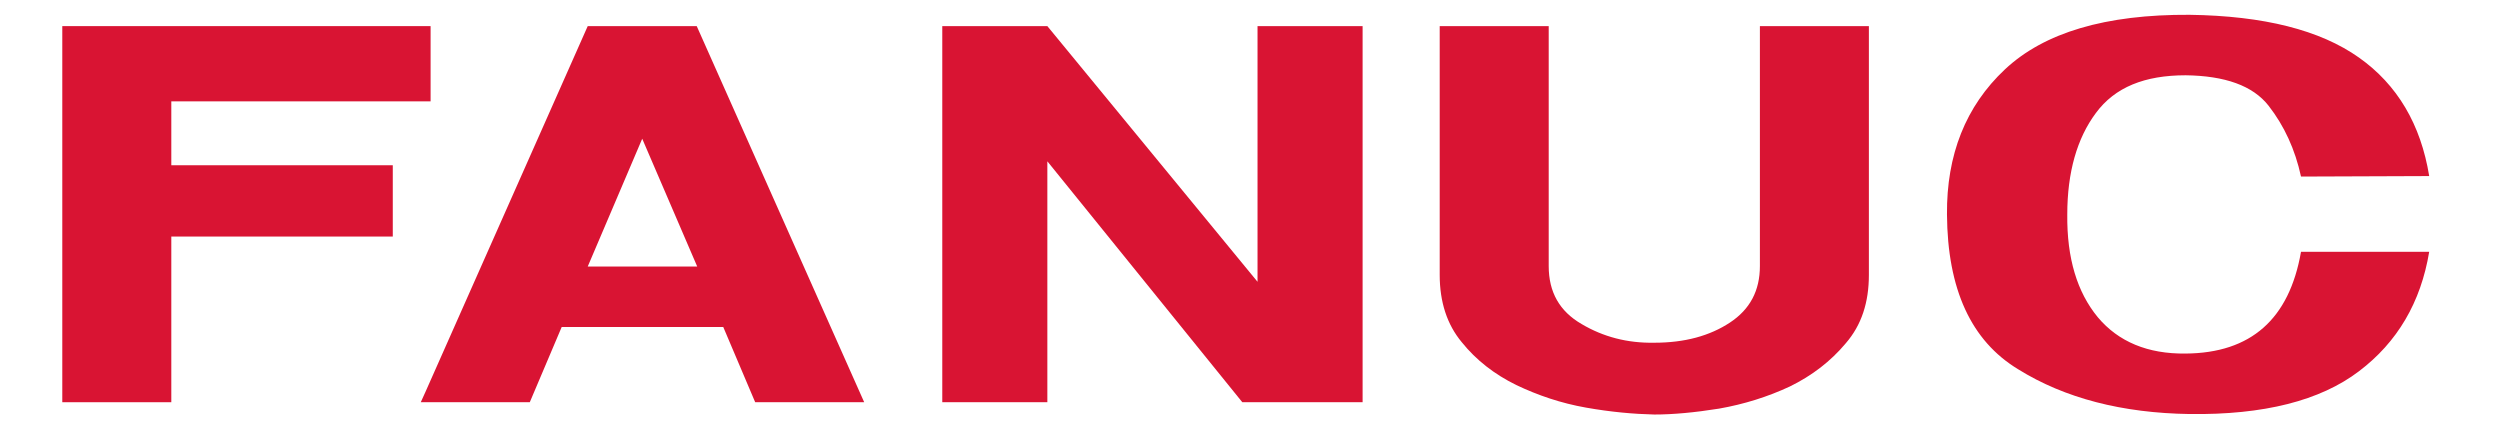
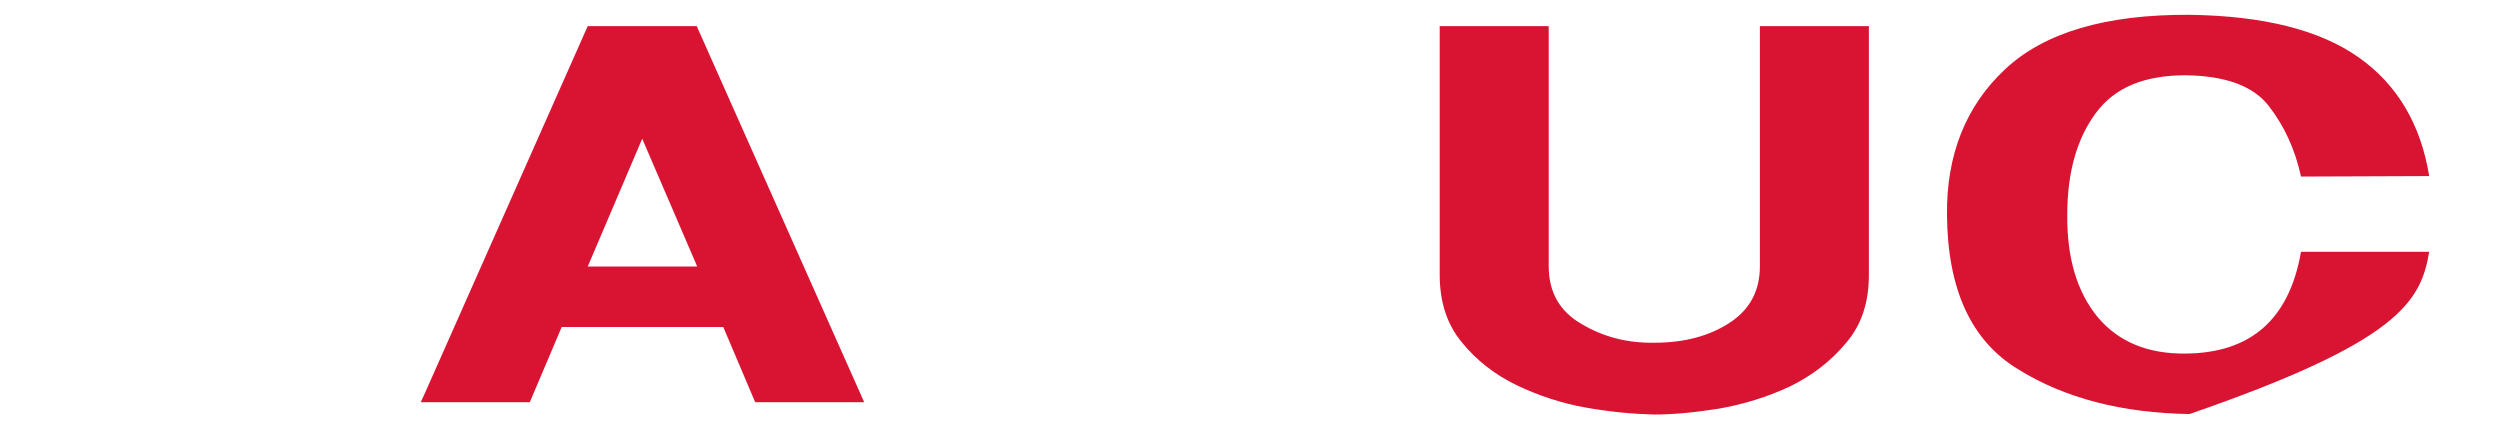
<svg xmlns="http://www.w3.org/2000/svg" width="168" height="29" viewBox="0 0 168 29" fill="none">
  <path fill-rule="evenodd" clip-rule="evenodd" d="M43.157 1.755H39.495L28.605 26.303L28.276 27.029H35.602L37.746 21.975H48.603L50.748 27.029H58.074L46.82 1.755H43.157ZM43.157 17.912H39.495L43.157 9.322L46.853 17.912H43.157Z" fill="#D91433" />
-   <path fill-rule="evenodd" clip-rule="evenodd" d="M11.512 6.811H28.936V1.755H4.186V27.029H11.512V15.896H26.395V11.105H11.512V6.811Z" fill="#D91433" />
-   <path fill-rule="evenodd" clip-rule="evenodd" d="M84.506 18.936L70.382 1.755H63.321V27.029H70.382V10.84L83.483 27.029H91.567V1.755H84.506V18.936Z" fill="#D91433" />
-   <path fill-rule="evenodd" clip-rule="evenodd" d="M146.875 23.759C144.333 23.792 142.353 22.966 140.968 21.314C139.582 19.629 138.889 17.35 138.921 14.409C138.921 11.568 139.582 9.288 140.836 7.604C142.122 5.852 144.136 5.059 146.875 5.059C149.514 5.092 151.395 5.754 152.451 7.108C153.507 8.463 154.233 10.049 154.628 11.865L163.242 11.832C162.68 8.363 161.097 5.687 158.524 3.87C155.916 2.02 152.121 1.062 147.138 0.995C141.496 0.963 137.371 2.186 134.73 4.664C132.09 7.141 130.803 10.412 130.837 14.409C130.87 19.431 132.454 22.9 135.622 24.816C138.755 26.765 142.617 27.756 147.138 27.823C152.121 27.888 155.916 26.93 158.524 24.947C161.097 23 162.68 20.322 163.242 16.92H154.628C153.837 21.445 151.264 23.726 146.875 23.759Z" fill="#D91433" />
+   <path fill-rule="evenodd" clip-rule="evenodd" d="M146.875 23.759C144.333 23.792 142.353 22.966 140.968 21.314C139.582 19.629 138.889 17.35 138.921 14.409C138.921 11.568 139.582 9.288 140.836 7.604C142.122 5.852 144.136 5.059 146.875 5.059C149.514 5.092 151.395 5.754 152.451 7.108C153.507 8.463 154.233 10.049 154.628 11.865L163.242 11.832C162.68 8.363 161.097 5.687 158.524 3.87C155.916 2.02 152.121 1.062 147.138 0.995C141.496 0.963 137.371 2.186 134.73 4.664C132.09 7.141 130.803 10.412 130.837 14.409C130.87 19.431 132.454 22.9 135.622 24.816C138.755 26.765 142.617 27.756 147.138 27.823C161.097 23 162.68 20.322 163.242 16.92H154.628C153.837 21.445 151.264 23.726 146.875 23.759Z" fill="#D91433" />
  <path fill-rule="evenodd" clip-rule="evenodd" d="M118.265 17.878C118.265 19.529 117.603 20.786 116.251 21.677C114.898 22.569 113.215 23.031 111.17 23.031C109.354 23.064 107.737 22.636 106.285 21.776C104.799 20.916 104.073 19.629 104.073 17.878V1.755H96.748V18.473C96.748 20.29 97.241 21.81 98.234 23C99.19 24.188 100.411 25.147 101.895 25.874C103.348 26.567 104.898 27.095 106.583 27.392C108.265 27.69 109.784 27.823 111.17 27.856C112.423 27.856 113.875 27.723 115.525 27.459C117.207 27.162 118.79 26.666 120.277 25.972C121.763 25.245 123.016 24.287 124.039 23.064C125.095 21.843 125.589 20.322 125.589 18.473V1.755H118.265V17.878Z" fill="#D91433" />
</svg>